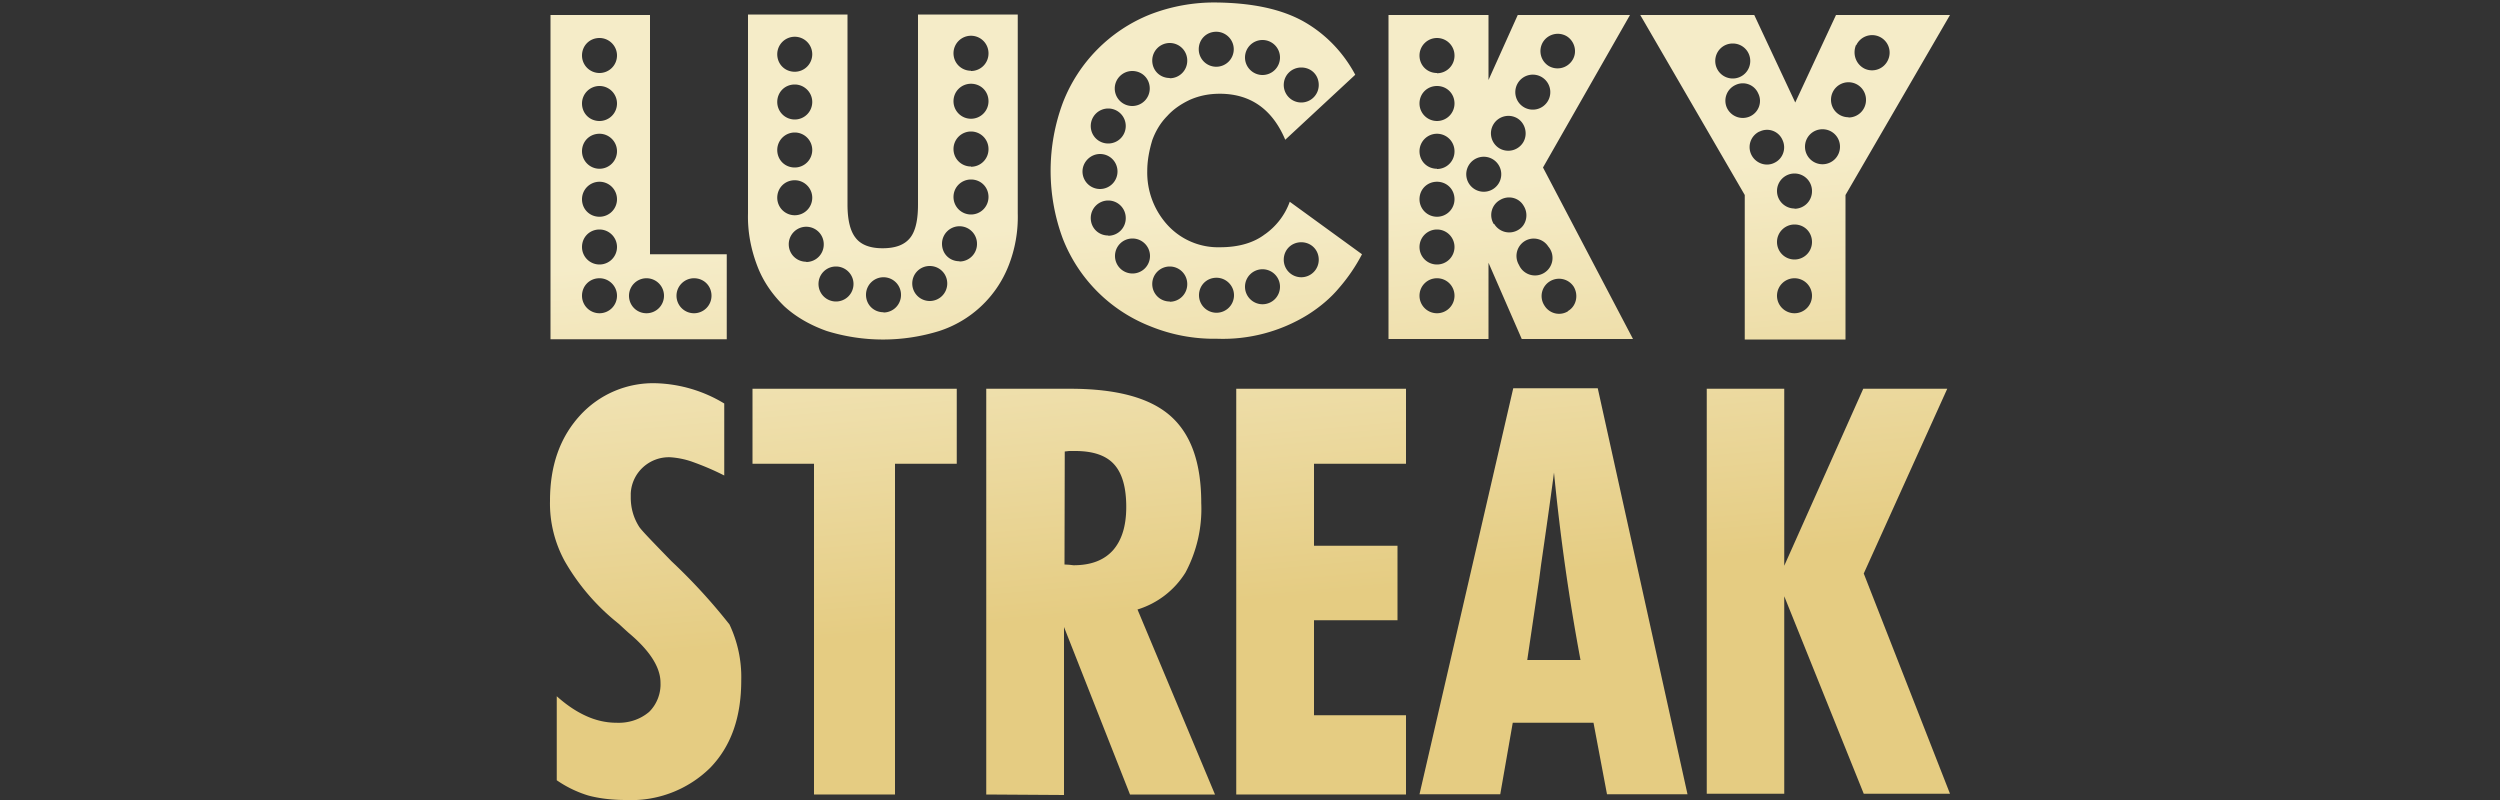
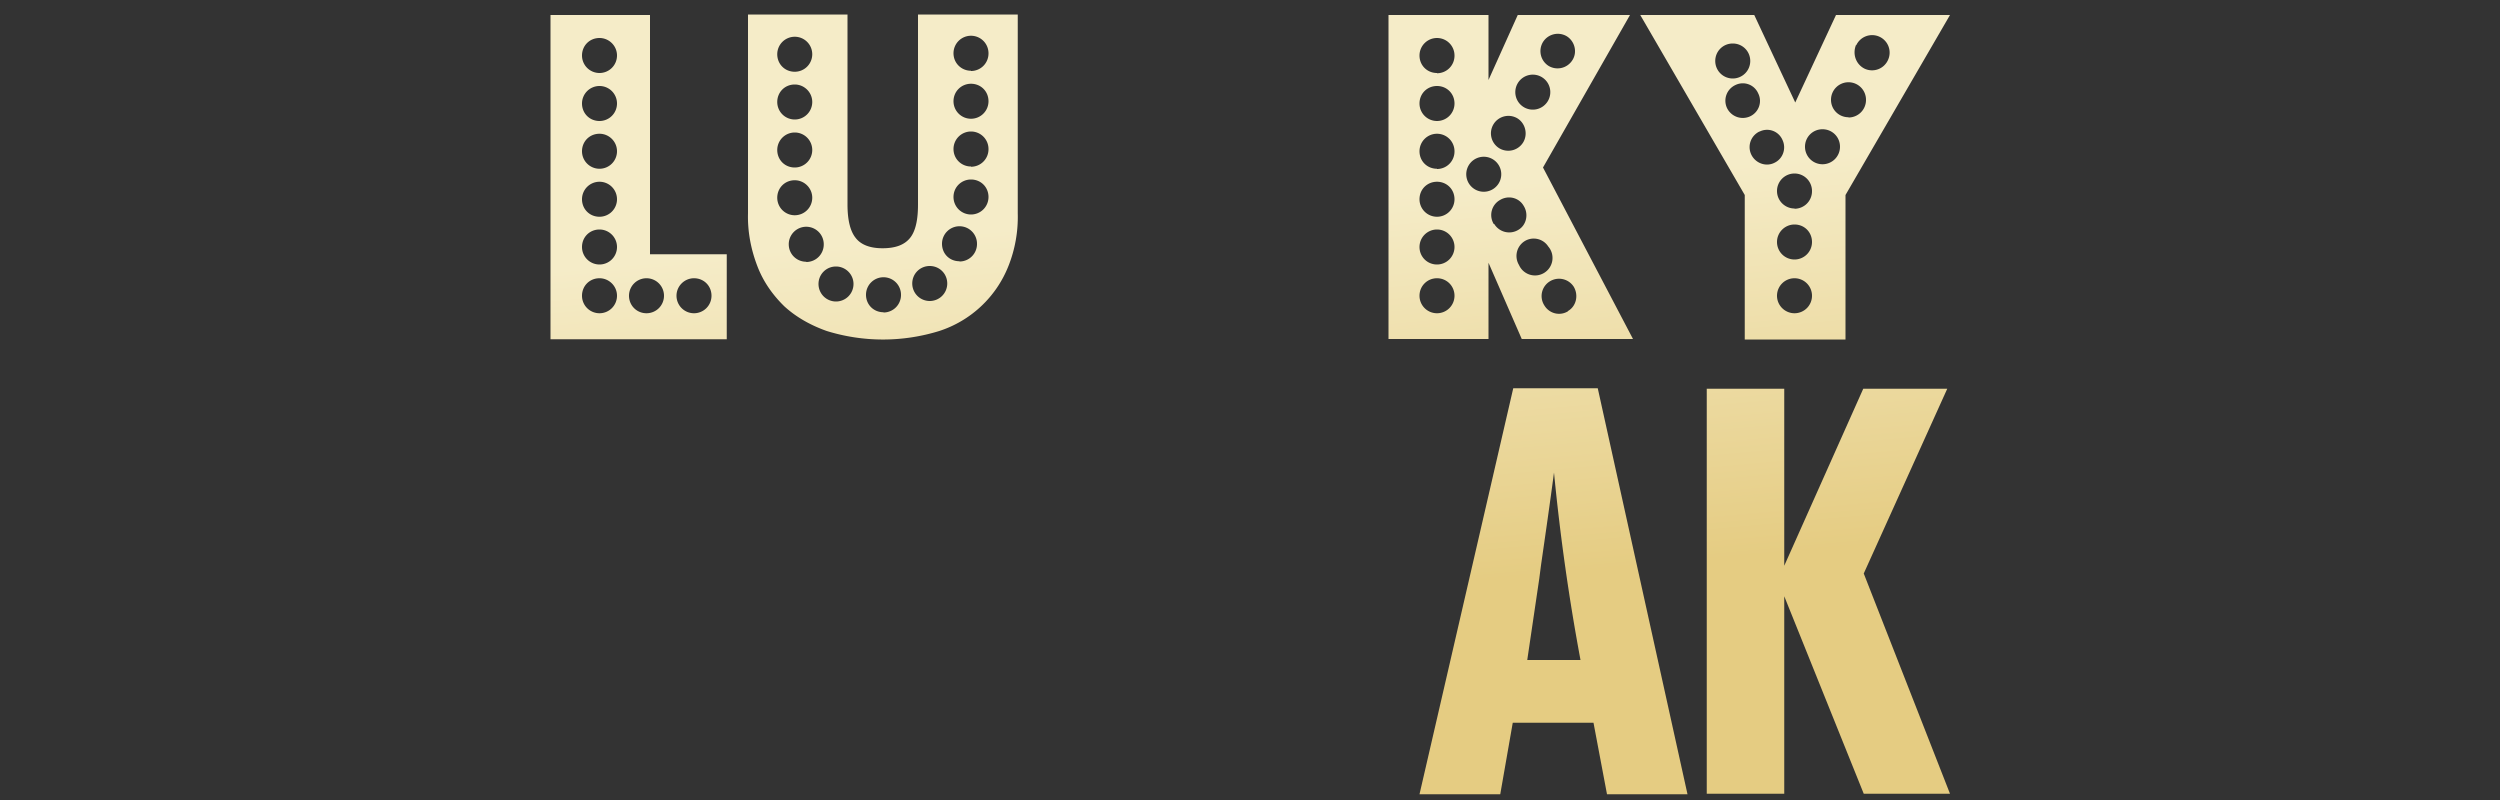
<svg xmlns="http://www.w3.org/2000/svg" width="100" height="32" fill="none">
  <rect width="100%" height="100%" fill="#333333" stroke="none" />
-   <path fill-rule="evenodd" clip-rule="evenodd" d="M50.6 9.37c.45-.32.8-.77.99-1.3l2.89 2.1a6.9 6.9 0 0 1-.92 1.35c-.35.42-.79.78-1.25 1.07a6.46 6.46 0 0 1-3.63.96 6.76 6.76 0 0 1-2.67-.5 6.18 6.18 0 0 1-3.5-3.51 7.81 7.81 0 0 1 0-5.42A6.21 6.21 0 0 1 46 .58 7.1 7.1 0 0 1 48.68.1c1.42.02 2.55.26 3.43.74.9.5 1.62 1.25 2.1 2.15l-2.8 2.6c-.52-1.23-1.4-1.84-2.62-1.84-.41 0-.8.07-1.19.24-.34.16-.66.37-.91.65-.27.27-.47.61-.6.97-.12.4-.2.81-.2 1.23A3.11 3.11 0 0 0 46.7 9a2.74 2.74 0 0 0 2.1.89c.75 0 1.36-.18 1.81-.53Zm-1.25-7.4a.7.7 0 0 1-.7.7.7.7 0 0 1-.7-.7c0-.39.3-.7.7-.7.38 0 .7.31.7.7Zm3.4 1.43a.7.7 0 0 1-.7.7.7.7 0 0 1-.7-.7c0-.4.32-.7.7-.7.4 0 .7.3.7.7ZM50.5 3a.7.7 0 0 0 .7-.7.7.7 0 0 0-.7-.7.7.7 0 0 0-.7.7c0 .39.32.7.7.7Zm-3.71.13a.7.7 0 0 0 .7-.7.7.7 0 0 0-.7-.71.7.7 0 0 0-.7.7c0 .4.31.7.7.7Zm-.8.41a.7.7 0 0 1-.7.7.7.7 0 0 1-.7-.7c0-.39.32-.7.7-.7.4 0 .7.31.7.7Zm-1.66 2.2a.7.7 0 0 0 .7-.7.7.7 0 0 0-.7-.7.7.7 0 0 0-.7.7c0 .39.31.7.7.7Zm.37 1.12a.7.7 0 0 1-.7.7.7.7 0 0 1-.7-.7c0-.38.32-.7.7-.7.4 0 .7.32.7.7Zm-.37 2.57a.7.7 0 0 0 .7-.7.7.7 0 0 0-.7-.71.7.7 0 0 0-.7.7c0 .4.31.7.7.7Zm1.67.81a.7.7 0 0 1-.7.7.7.7 0 0 1-.7-.7c0-.39.31-.7.7-.7.38 0 .7.31.7.7Zm.79 1.83a.7.7 0 0 0 .7-.7.7.7 0 0 0-.7-.71.7.7 0 0 0-.7.7c0 .39.31.7.7.7Zm2.57-.26a.7.7 0 0 1-.7.7.7.7 0 0 1-.7-.7c0-.39.3-.7.7-.7.38 0 .7.31.7.7Zm1.14.36a.7.7 0 0 0 .7-.7.7.7 0 0 0-.7-.7.7.7 0 0 0-.7.7c0 .39.32.7.7.7Zm2.25-1.78a.7.7 0 0 1-.7.7.7.7 0 0 1-.7-.7c0-.4.31-.7.7-.7.39 0 .7.3.7.7Z" fill="url(#a)" />
-   <path d="M22.27 31.2v-3.35c.36.32.75.6 1.2.8.38.17.78.26 1.19.26.47.02.93-.12 1.3-.43.31-.3.48-.74.46-1.17 0-.62-.43-1.29-1.28-2a27.3 27.3 0 0 1-.37-.34l-.17-.14a8.71 8.71 0 0 1-2.02-2.4c-.4-.74-.6-1.57-.58-2.4 0-1.41.4-2.53 1.19-3.4a3.96 3.96 0 0 1 3.07-1.3 5.58 5.58 0 0 1 2.71.81v2.88c-.43-.22-.86-.4-1.31-.56a3.33 3.33 0 0 0-.85-.17c-.82-.03-1.54.6-1.58 1.45v.16c0 .42.11.81.33 1.16.08.14.65.72 1.3 1.39a22.9 22.9 0 0 1 2.32 2.53c.33.7.49 1.46.47 2.23 0 1.49-.41 2.64-1.24 3.5A4.5 4.5 0 0 1 25.04 32c-.5 0-1.03-.05-1.51-.18a4.53 4.53 0 0 1-1.26-.61Z" fill="url(#b)" />
  <path fill-rule="evenodd" clip-rule="evenodd" d="m56.78 31.77 3.75-16.24h3.38l3.59 16.24h-3.22l-.54-2.86h-3.23l-.5 2.86h-3.23Zm4.3-5.37h2.14a86.08 86.08 0 0 1-1.06-7.5c-.16 1.22-.34 2.46-.52 3.71l-.07.54-.48 3.25Z" fill="url(#c)" />
-   <path d="M32.56 31.78V18.55H30.1v-3h8.17v3H35.8v13.23h-3.25Z" fill="url(#d)" />
-   <path fill-rule="evenodd" clip-rule="evenodd" d="M39.45 31.78V15.55h3.36c1.85 0 3.18.36 4 1.08.83.73 1.24 1.88 1.24 3.49a5.4 5.4 0 0 1-.63 2.78 3.45 3.45 0 0 1-1.92 1.48l3.1 7.4h-3.4l-2.64-6.7v6.72l-3.1-.02Zm3.13-9.2.18.01.18.02c.7 0 1.22-.2 1.58-.6.35-.4.53-.97.53-1.73 0-.78-.16-1.34-.48-1.7-.32-.36-.84-.54-1.56-.54h-.25l-.08.01-.09.01-.01 4.51Z" fill="url(#e)" />
-   <path d="M49.45 15.55v16.23h6.79v-3.17h-3.68v-3.8h3.34v-2.98h-3.34v-3.28h3.68v-3h-6.79Z" fill="url(#f)" />
  <path d="M68.27 15.55v16.2h3.1v-7.9l3.18 7.9H78l-3.45-8.81 3.34-7.39h-3.36l-3.16 7.08v-7.08h-3.1Z" fill="url(#g)" />
  <path fill-rule="evenodd" clip-rule="evenodd" d="m73.44.6-1.63 3.5L70.17.6h-4.56l4.18 7.2v5.78h4.03V7.8L78 .6h-4.56Zm-3.43 1.84a.7.7 0 0 1-.7.7.7.7 0 0 1-.7-.7c0-.39.31-.7.7-.7.39 0 .7.31.7.7Zm-.93 1.88a.69.69 0 0 1 .34-.92.67.67 0 0 1 .91.34c.17.34.02.76-.34.92a.7.7 0 0 1-.91-.34Zm1.3.94a.69.69 0 0 0-.33.92c.16.34.57.5.91.34.36-.16.5-.58.34-.92a.67.67 0 0 0-.91-.34Zm1.4 7.27a.7.7 0 0 0 .7-.7.7.7 0 0 0-.7-.7.7.7 0 0 0-.7.7c0 .39.32.7.7.7Zm.7-2.85a.7.7 0 0 1-.7.7.7.7 0 0 1-.7-.7c0-.39.32-.7.7-.7.4 0 .7.31.7.7Zm-.7-1.33a.7.7 0 0 0 .7-.7.7.7 0 0 0-.7-.71.7.7 0 0 0-.7.7c0 .39.32.7.7.7Zm1.82-2.48a.7.7 0 0 1-.7.7.7.7 0 0 1-.7-.7c0-.39.31-.7.7-.7.39 0 .7.31.7.7Zm.34-1.17a.7.7 0 0 0 .7-.7.7.7 0 0 0-.7-.71.7.7 0 0 0-.7.7c0 .4.32.7.7.7Zm.3-2.9c-.15.37 0 .78.35.95a.7.7 0 0 0 .93-.35.7.7 0 0 0-.34-.93.7.7 0 0 0-.93.34Z" fill="url(#h)" />
  <path fill-rule="evenodd" clip-rule="evenodd" d="m65.2.6-3.48 6.1 3.6 6.86h-4.45l-1.33-3.05v3.05h-4V.6h4v2.6L60.71.6h4.49Zm-3.48 1.08a.7.7 0 0 1 .95-.23c.32.2.43.63.23.95a.7.7 0 0 1-.95.24.7.7 0 0 1-.23-.96Zm-.04 1.41a.7.7 0 1 0 .23.96.7.7 0 0 0-.23-.96Zm-1.94 1.88a.7.7 0 0 1 .95-.24c.33.2.43.64.24.96a.7.7 0 0 1-.96.24.7.7 0 0 1-.23-.96Zm-1.56 6.86a.7.7 0 0 1-.7.7.7.7 0 0 1-.7-.7c0-.39.31-.7.7-.7.39 0 .7.31.7.7Zm-.7-1.25a.7.7 0 0 0 .7-.7.7.7 0 0 0-.7-.7.7.7 0 0 0-.7.7c0 .39.31.7.7.7Zm.7-2.61a.7.7 0 0 1-.7.7.7.7 0 0 1-.7-.7c0-.4.31-.7.7-.7.39 0 .7.3.7.7Zm-.7-1.21a.7.7 0 0 0 .7-.7.7.7 0 0 0-.7-.71.7.7 0 0 0-.7.7c0 .4.31.7.7.7Zm.7-2.62a.7.7 0 0 1-.7.7.7.7 0 0 1-.7-.7c0-.4.31-.7.7-.7.39 0 .7.3.7.7Zm-.7-1.21a.7.7 0 0 0 .7-.7.7.7 0 0 0-.7-.71.7.7 0 0 0-.7.7c0 .4.31.7.7.7Zm1.27 3.68a.7.7 0 0 0 .24.96.7.7 0 1 0-.24-.96Zm1 2.35A.69.69 0 0 1 60 8c.33-.2.76-.1.95.24.2.32.11.76-.21.95a.7.7 0 0 1-.97-.23Zm1.23.69a.7.7 0 0 0-.22.95.7.7 0 1 0 1.17-.74.69.69 0 0 0-.95-.21Zm1.74 2.8c-.32.2-.75.1-.95-.24a.69.69 0 0 1 .23-.96.7.7 0 0 1 .95.22c.2.34.1.78-.23.97Z" fill="url(#i)" />
  <path fill-rule="evenodd" clip-rule="evenodd" d="M36.72.58v7.6c0 .62-.1 1.07-.32 1.34s-.57.41-1.1.41c-.5 0-.86-.14-1.07-.41-.22-.27-.33-.72-.33-1.34V.58h-3.98v7.96c-.02.73.12 1.45.38 2.12.23.6.6 1.13 1.07 1.59.49.45 1.08.77 1.7.99a7.6 7.6 0 0 0 4.5 0 4.45 4.45 0 0 0 2.76-2.58c.27-.67.4-1.4.38-2.12V.58h-3.99Zm2.12 2.26a.7.7 0 0 0 .7-.7.7.7 0 0 0-.7-.71.7.7 0 0 0-.7.7c0 .4.32.7.7.7Zm-7.05.03a.7.7 0 0 0 .7-.7.7.7 0 0 0-.7-.7.7.7 0 0 0-.7.7c0 .39.3.7.7.7Zm.7 1.21a.7.7 0 0 1-.7.7.7.7 0 0 1-.7-.7c0-.39.3-.7.7-.7.38 0 .7.31.7.7Zm-.7 2.62a.7.7 0 0 0 .7-.7.7.7 0 0 0-.7-.7.7.7 0 0 0-.7.7c0 .39.3.7.7.7Zm.7 1.21a.7.7 0 0 1-.7.7.7.7 0 0 1-.7-.7c0-.39.3-.7.7-.7.38 0 .7.31.7.7Zm-.24 2.57a.7.7 0 0 0 .7-.7.7.7 0 0 0-.7-.71.7.7 0 0 0-.7.7c0 .4.32.7.7.7Zm1.89.88a.7.7 0 0 1-.7.7.7.7 0 0 1-.7-.7c0-.39.31-.7.7-.7.38 0 .7.31.7.7Zm1.2 1.14a.7.7 0 0 0 .7-.7.7.7 0 0 0-.7-.71.7.7 0 0 0-.7.7c0 .4.31.7.7.7Zm2.55-1.16a.7.7 0 0 1-.7.7.7.7 0 0 1-.7-.7c0-.39.31-.7.7-.7.39 0 .7.31.7.7Zm.49-.88a.7.7 0 0 0 .7-.7.7.7 0 0 0-.7-.71.7.7 0 0 0-.7.7c0 .4.3.7.7.7Zm1.16-2.58a.7.7 0 0 1-.7.7.7.7 0 0 1-.7-.7c0-.4.32-.7.7-.7.39 0 .7.3.7.7Zm-.7-1.21a.7.7 0 0 0 .7-.7.7.7 0 0 0-.7-.71.7.7 0 0 0-.7.7c0 .4.32.7.7.7Zm.7-2.62a.7.7 0 0 1-.7.7.7.7 0 0 1-.7-.7c0-.4.32-.7.7-.7.39 0 .7.3.7.7Z" fill="url(#j)" />
  <path fill-rule="evenodd" clip-rule="evenodd" d="M26 .6v9.57h3.07v3.4h-7.05V.6H26Zm-1.32 1.62a.7.7 0 0 1-.7.7.7.7 0 0 1-.7-.7c0-.39.3-.7.7-.7.38 0 .7.31.7.7Zm-.7 2.62a.7.7 0 0 0 .7-.7.7.7 0 0 0-.7-.7.7.7 0 0 0-.7.7c0 .39.3.7.7.7Zm.7 1.21a.7.7 0 0 1-.7.7.7.7 0 0 1-.7-.7c0-.39.3-.7.7-.7.38 0 .7.31.7.7Zm-.7 2.62a.7.7 0 0 0 .7-.7.7.7 0 0 0-.7-.7.7.7 0 0 0-.7.7c0 .39.3.7.7.7Zm.7 1.21a.7.7 0 0 1-.7.7.7.7 0 0 1-.7-.7c0-.39.3-.7.7-.7.38 0 .7.31.7.7Zm0 1.95a.7.7 0 0 1-.7.7.7.7 0 0 1-.7-.7c0-.39.3-.7.7-.7.38 0 .7.31.7.7Zm1.18.7a.7.7 0 0 0 .7-.7.7.7 0 0 0-.7-.7.7.7 0 0 0-.7.7c0 .39.31.7.7.7Zm2.6-.7a.7.7 0 0 1-.7.7.7.7 0 0 1-.7-.7c0-.39.32-.7.7-.7.4 0 .7.31.7.7Z" fill="url(#k)" />
  <defs>
    <linearGradient id="a" x1="663.2" y1="-47.32" x2="664.62" y2="-31.66" gradientUnits="userSpaceOnUse">
      <stop stop-color="#F5ECC8" />
      <stop offset="1" stop-color="#E5CC82" />
    </linearGradient>
    <linearGradient id="b" x1="663.2" y1="-47.32" x2="664.62" y2="-31.66" gradientUnits="userSpaceOnUse">
      <stop stop-color="#F5ECC8" />
      <stop offset="1" stop-color="#E5CC82" />
    </linearGradient>
    <linearGradient id="c" x1="663.2" y1="-47.32" x2="664.62" y2="-31.66" gradientUnits="userSpaceOnUse">
      <stop stop-color="#F5ECC8" />
      <stop offset="1" stop-color="#E5CC82" />
    </linearGradient>
    <linearGradient id="d" x1="663.2" y1="-47.32" x2="664.62" y2="-31.66" gradientUnits="userSpaceOnUse">
      <stop stop-color="#F5ECC8" />
      <stop offset="1" stop-color="#E5CC82" />
    </linearGradient>
    <linearGradient id="e" x1="663.2" y1="-47.32" x2="664.62" y2="-31.66" gradientUnits="userSpaceOnUse">
      <stop stop-color="#F5ECC8" />
      <stop offset="1" stop-color="#E5CC82" />
    </linearGradient>
    <linearGradient id="f" x1="663.2" y1="-47.32" x2="664.62" y2="-31.66" gradientUnits="userSpaceOnUse">
      <stop stop-color="#F5ECC8" />
      <stop offset="1" stop-color="#E5CC82" />
    </linearGradient>
    <linearGradient id="g" x1="663.2" y1="-47.32" x2="664.62" y2="-31.66" gradientUnits="userSpaceOnUse">
      <stop stop-color="#F5ECC8" />
      <stop offset="1" stop-color="#E5CC82" />
    </linearGradient>
    <linearGradient id="h" x1="663.2" y1="-47.32" x2="664.62" y2="-31.66" gradientUnits="userSpaceOnUse">
      <stop stop-color="#F5ECC8" />
      <stop offset="1" stop-color="#E5CC82" />
    </linearGradient>
    <linearGradient id="i" x1="663.2" y1="-47.32" x2="664.62" y2="-31.66" gradientUnits="userSpaceOnUse">
      <stop stop-color="#F5ECC8" />
      <stop offset="1" stop-color="#E5CC82" />
    </linearGradient>
    <linearGradient id="j" x1="663.2" y1="-47.32" x2="664.62" y2="-31.66" gradientUnits="userSpaceOnUse">
      <stop stop-color="#F5ECC8" />
      <stop offset="1" stop-color="#E5CC82" />
    </linearGradient>
    <linearGradient id="k" x1="663.2" y1="-47.32" x2="664.62" y2="-31.66" gradientUnits="userSpaceOnUse">
      <stop stop-color="#F5ECC8" />
      <stop offset="1" stop-color="#E5CC82" />
    </linearGradient>
  </defs>
</svg>